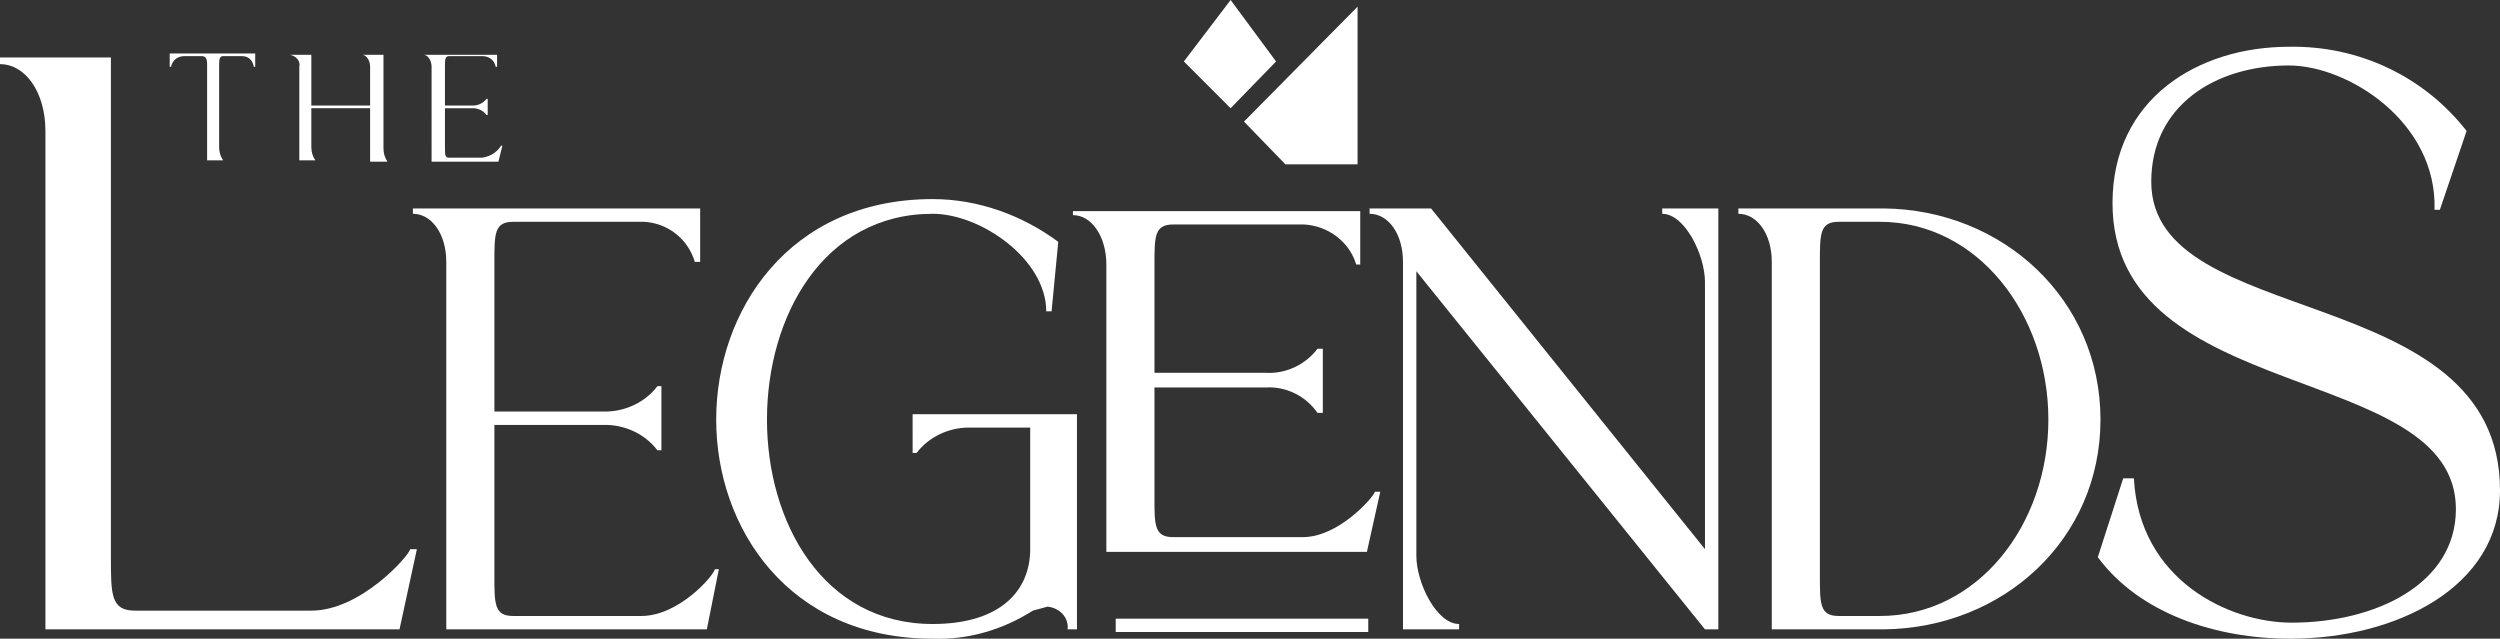
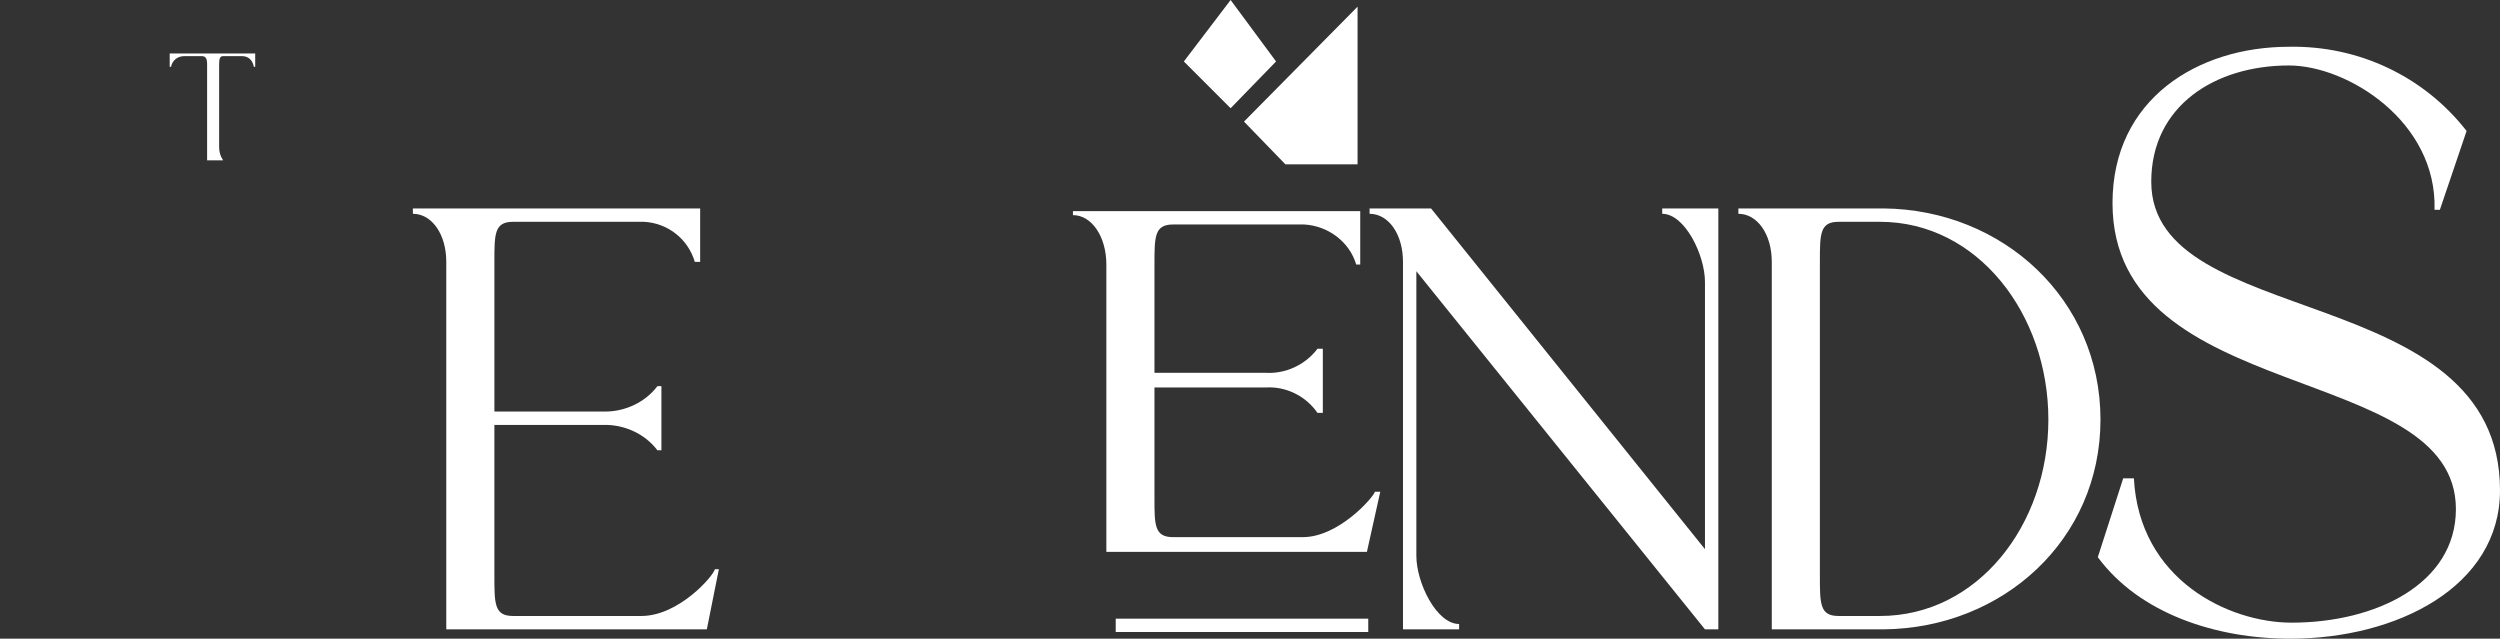
<svg xmlns="http://www.w3.org/2000/svg" id="Layer_1" x="0px" y="0px" viewBox="0 0 187.1 47.8" style="enable-background:new 0 0 187.1 47.8;" xml:space="preserve">
  <rect x="0" y="0" width="187.1" height="47.8" fill="#333333" stroke="none" />
  <style type="text/css"> .st0{fill:#FFFFFF;} </style>
  <g id="Layer_2_1_">
    <g id="Layer_1-2">
-       <path class="st0" d="M3.4,9.8c0-2.9-1.5-5-3.4-5V4.3h8.3v37.4c0,2.8,0,4,1.8,4h13.2c3.7,0,7.3-4.1,7.4-4.6h0.5l-1.3,6H3.4V9.8z" />
      <path class="st0" d="M33.4,19.6c0-2.1-1.1-3.6-2.5-3.6v-0.4h21.5v4H52c-0.5-1.7-2-2.9-3.8-3h-9.8c-1.4,0-1.4,0.9-1.4,3v11.2h8.3 c1.5,0,3-0.7,3.9-1.9h0.3v4.8h-0.3c-0.9-1.2-2.4-1.9-3.9-1.9H37v11.3c0,2.1,0,3,1.4,3H48c2.8,0,5.4-3,5.5-3.5h0.3l-0.9,4.5H33.4 V19.6z" />
-       <path class="st0" d="M80.6,31v16.1h-0.7c0.1-0.9-0.6-1.6-1.5-1.7c0,0,0,0,0,0l-1.1,0.3c-2.2,1.4-4.8,2.2-7.5,2.1 c-10.8,0-16.2-8.3-16.2-16.4S59,14.9,69.8,14.9c3.4,0,6.7,1.2,9.4,3.2l-0.5,5.2h-0.4c0-3.9-4.9-7.3-8.5-7.3 c-8.2,0-12.4,7.7-12.4,15.4s4.2,15.3,12.4,15.3c5.2,0,7.3-2.6,7.3-5.6V32h-4.6c-1.5,0-3,0.7-3.9,1.9h-0.3V31H80.6z" />
      <path class="st0" d="M105,19.6c0-2.1-1.1-3.6-2.5-3.6v-0.4h4.6l20.5,25.5v-20c0-2-1.5-5.1-3.2-5.1v-0.4h4.2v31.5h-1L106,20.3v21.3 c0,2,1.5,5.1,3.2,5.1v0.4H105V19.6z" />
      <path class="st0" d="M137.6,16.6c-1.4,0-1.4,0.9-1.4,3v23.5c0,2.1,0,3,1.4,3h3.1c7.3,0,12.6-6.8,12.6-14.7s-5.3-14.8-12.6-14.8 H137.6z M130.1,15.6H141c8.9,0.1,16.2,6.8,16.2,15.8S149.9,47,141,47.1h-8.4V19.6c0-2.1-1.1-3.6-2.5-3.6V15.6z" />
      <path class="st0" d="M171.3,4.9c-5.5,0-10.3,3-10.3,8.7c0,11.2,26.1,7.3,26.1,23.1c0,7.2-7.7,11.1-15.7,11.1 c-5.6,0-11.3-1.9-14.4-6.1l1.9-5.9h0.8c0.4,7.6,7.1,10.8,11.8,10.8c6.3,0,12.3-2.9,12.3-8.5c0-11.1-25.7-7.7-25.7-22.9 c0-7.8,6.4-11.7,13.2-11.7c5.2-0.1,10.1,2.2,13.3,6.3l-2,5.9h-0.4C182.4,9.1,175.7,4.9,171.3,4.9" />
      <path class="st0" d="M19.1,4v1H19c-0.1-0.5-0.4-0.8-0.9-0.8h-1.4c-0.3,0-0.3,0.3-0.3,0.8v6c0,0.4,0.1,0.7,0.3,1h-1.2V4.8 c0-0.4-0.1-0.6-0.4-0.6h-1.3c-0.5,0-0.9,0.3-1,0.8h-0.1V4H19.1z" />
-       <path class="st0" d="M27.7,8.1h-4.4V11c0,0.4,0.1,0.7,0.3,1h-1.2V5c0.1-0.4-0.2-0.8-0.7-0.9c0,0,0,0,0,0h1.6v3.8h4.4V5 c0-0.5-0.3-0.9-0.6-0.9h1.6v7c0,0.4,0.1,0.7,0.3,1h-1.3V8.1z" />
-       <path class="st0" d="M32.3,5c0-0.5-0.3-0.9-0.6-0.9h5.5V5h-0.1c-0.1-0.5-0.5-0.8-1-0.8h-2.5c-0.3,0-0.3,0.3-0.3,0.8v2.9h2.1 c0.4,0,0.8-0.2,1-0.5h0.1v1.2h-0.1c-0.2-0.3-0.6-0.5-1-0.5h-2.1V11c0,0.6,0,0.8,0.3,0.8h2.5c0.6-0.1,1.1-0.4,1.4-0.9h0.1l-0.3,1.2 h-5V5z" />
      <path class="st0" d="M102.4,47.3H83.5v-1h18.9V47.3z M82.8,19.8c0-2.1-1.1-3.7-2.5-3.7v-0.3h21.5v4h-0.3c-0.5-1.7-2.1-2.9-3.9-3 h-9.8c-1.4,0-1.4,0.9-1.4,3v8.1h8.3c1.5,0.1,3-0.6,3.9-1.8H99v4.8h-0.4c-0.9-1.3-2.4-2-3.9-1.9h-8.3v8.3c0,2,0,2.9,1.4,2.9h9.7 c2.7,0,5.3-3,5.4-3.4h0.4l-1,4.5H82.8V19.8z" />
      <polygon class="st0" points="95.5,4.6 92.1,0 88.6,4.6 92.1,8.1 " />
      <polygon class="st0" points="93.1,9.1 96.2,12.3 101.6,12.3 101.6,0.5 " />
    </g>
  </g>
</svg>